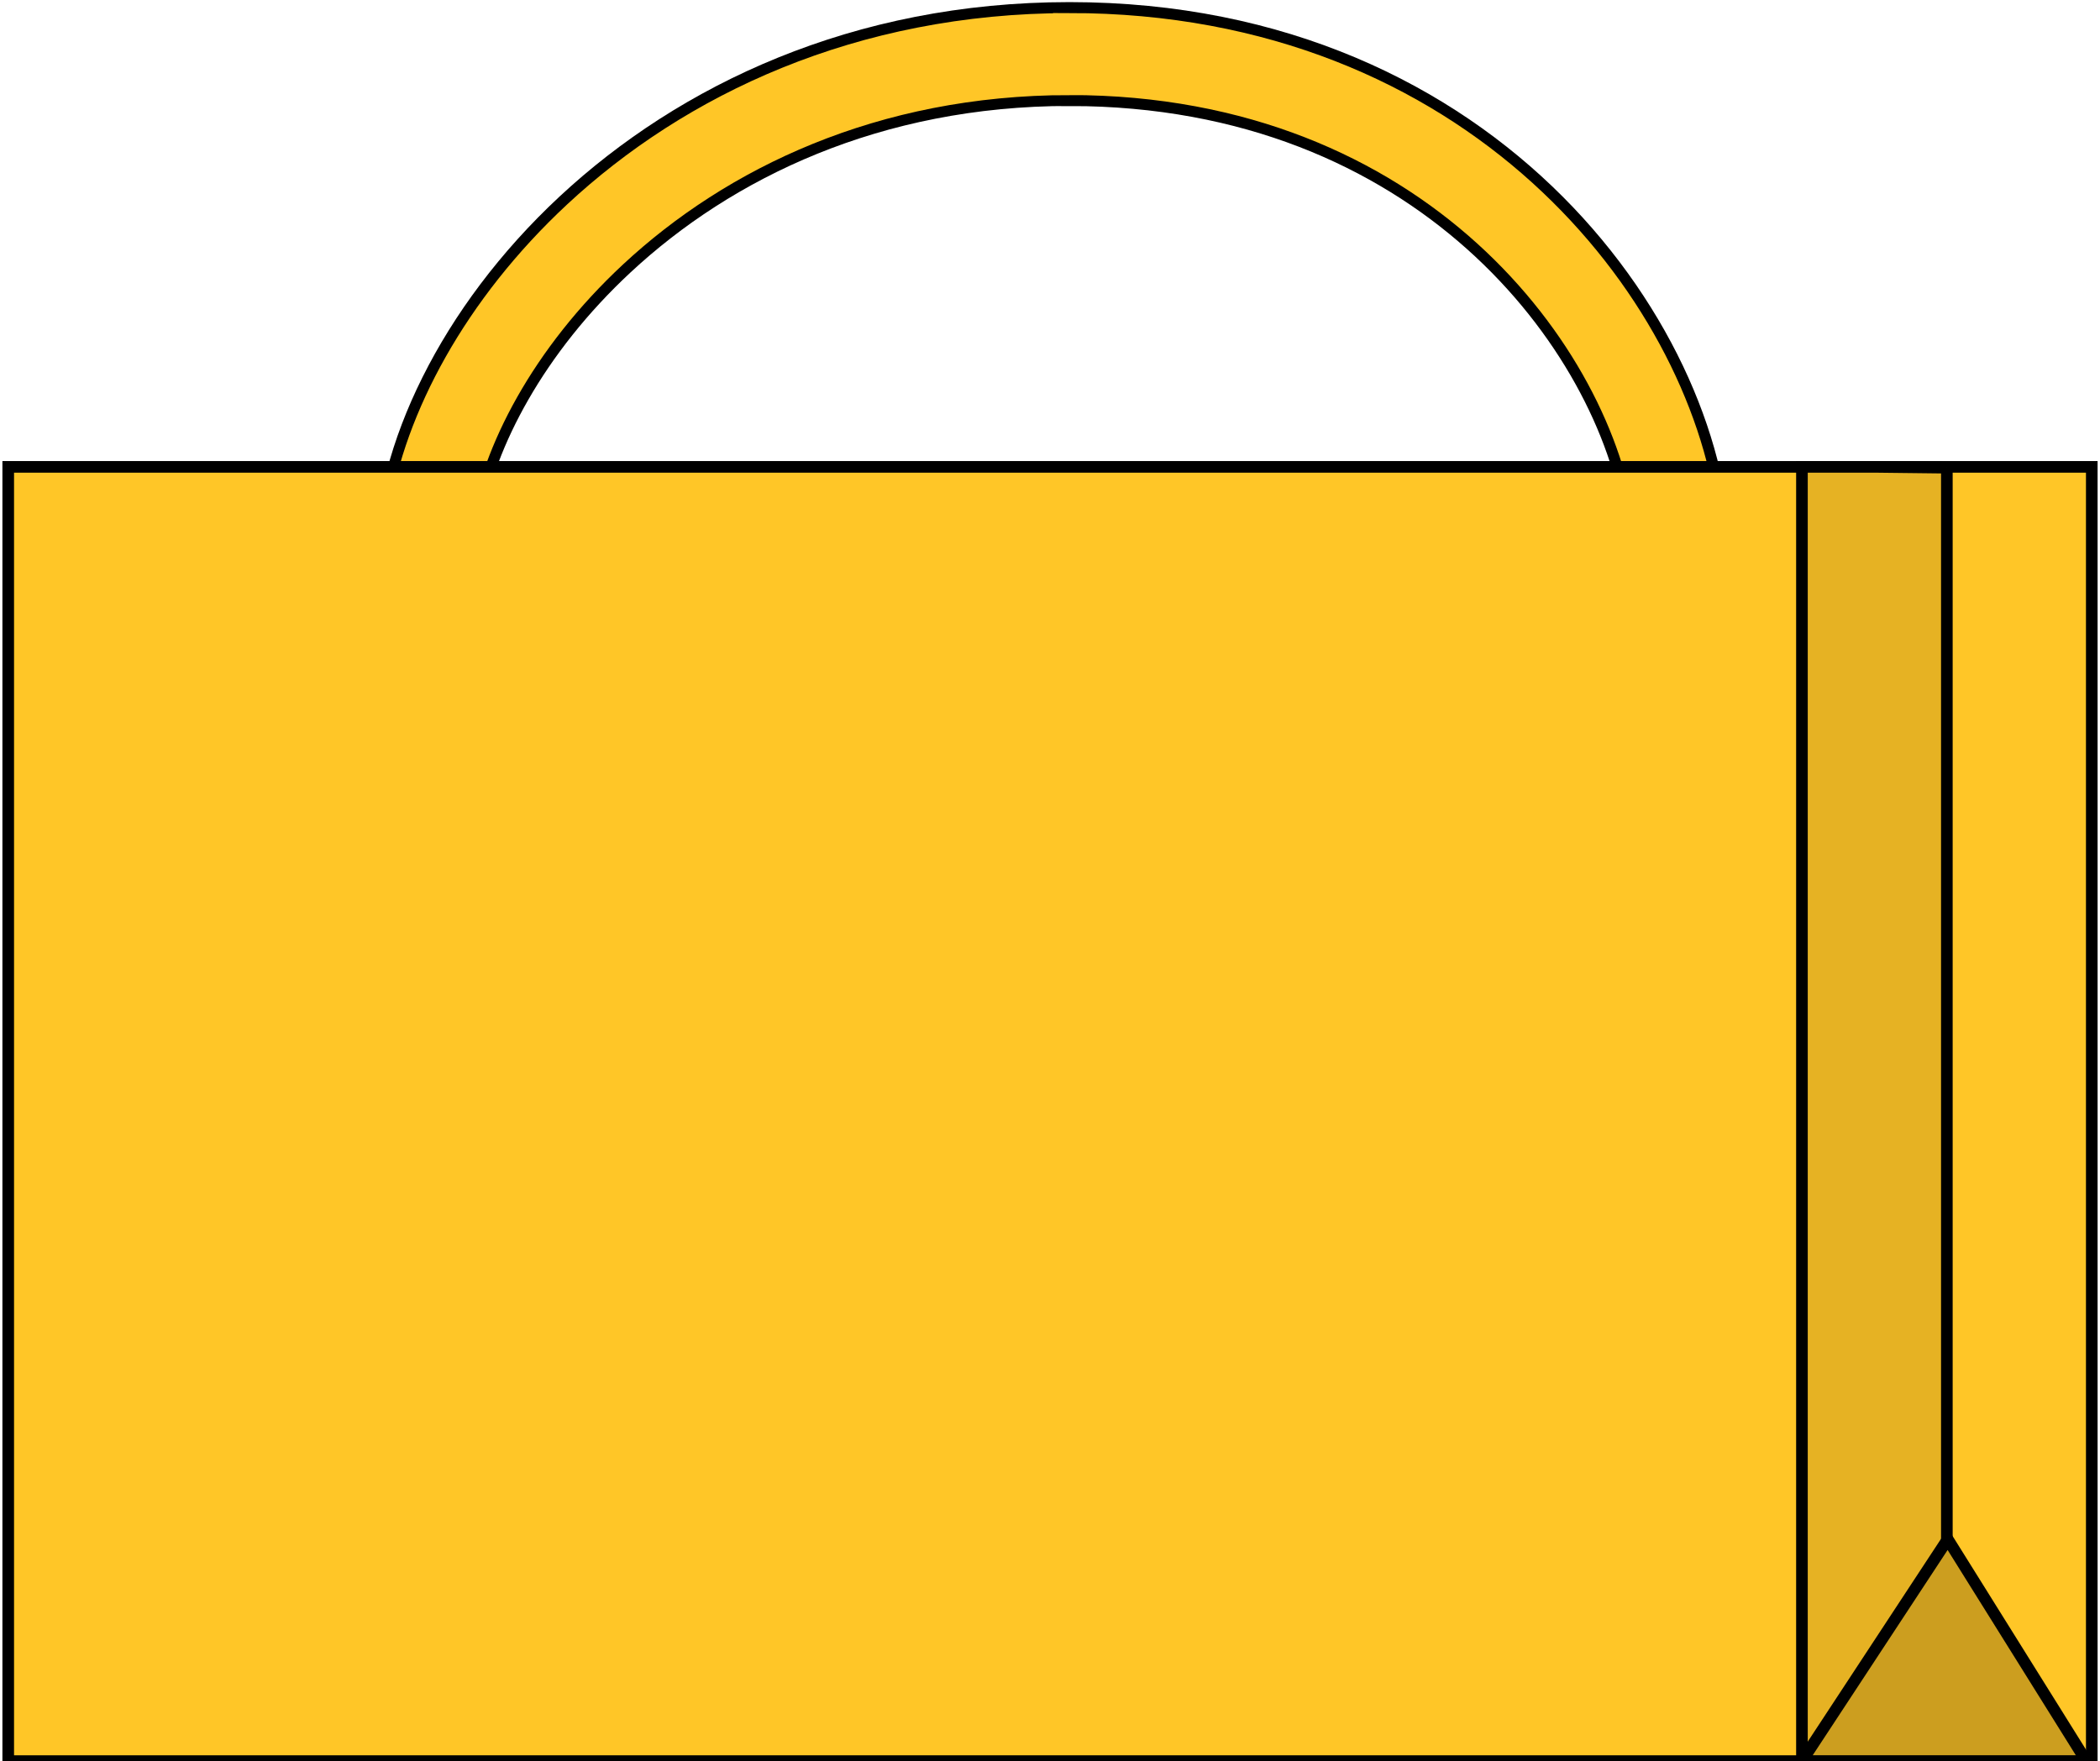
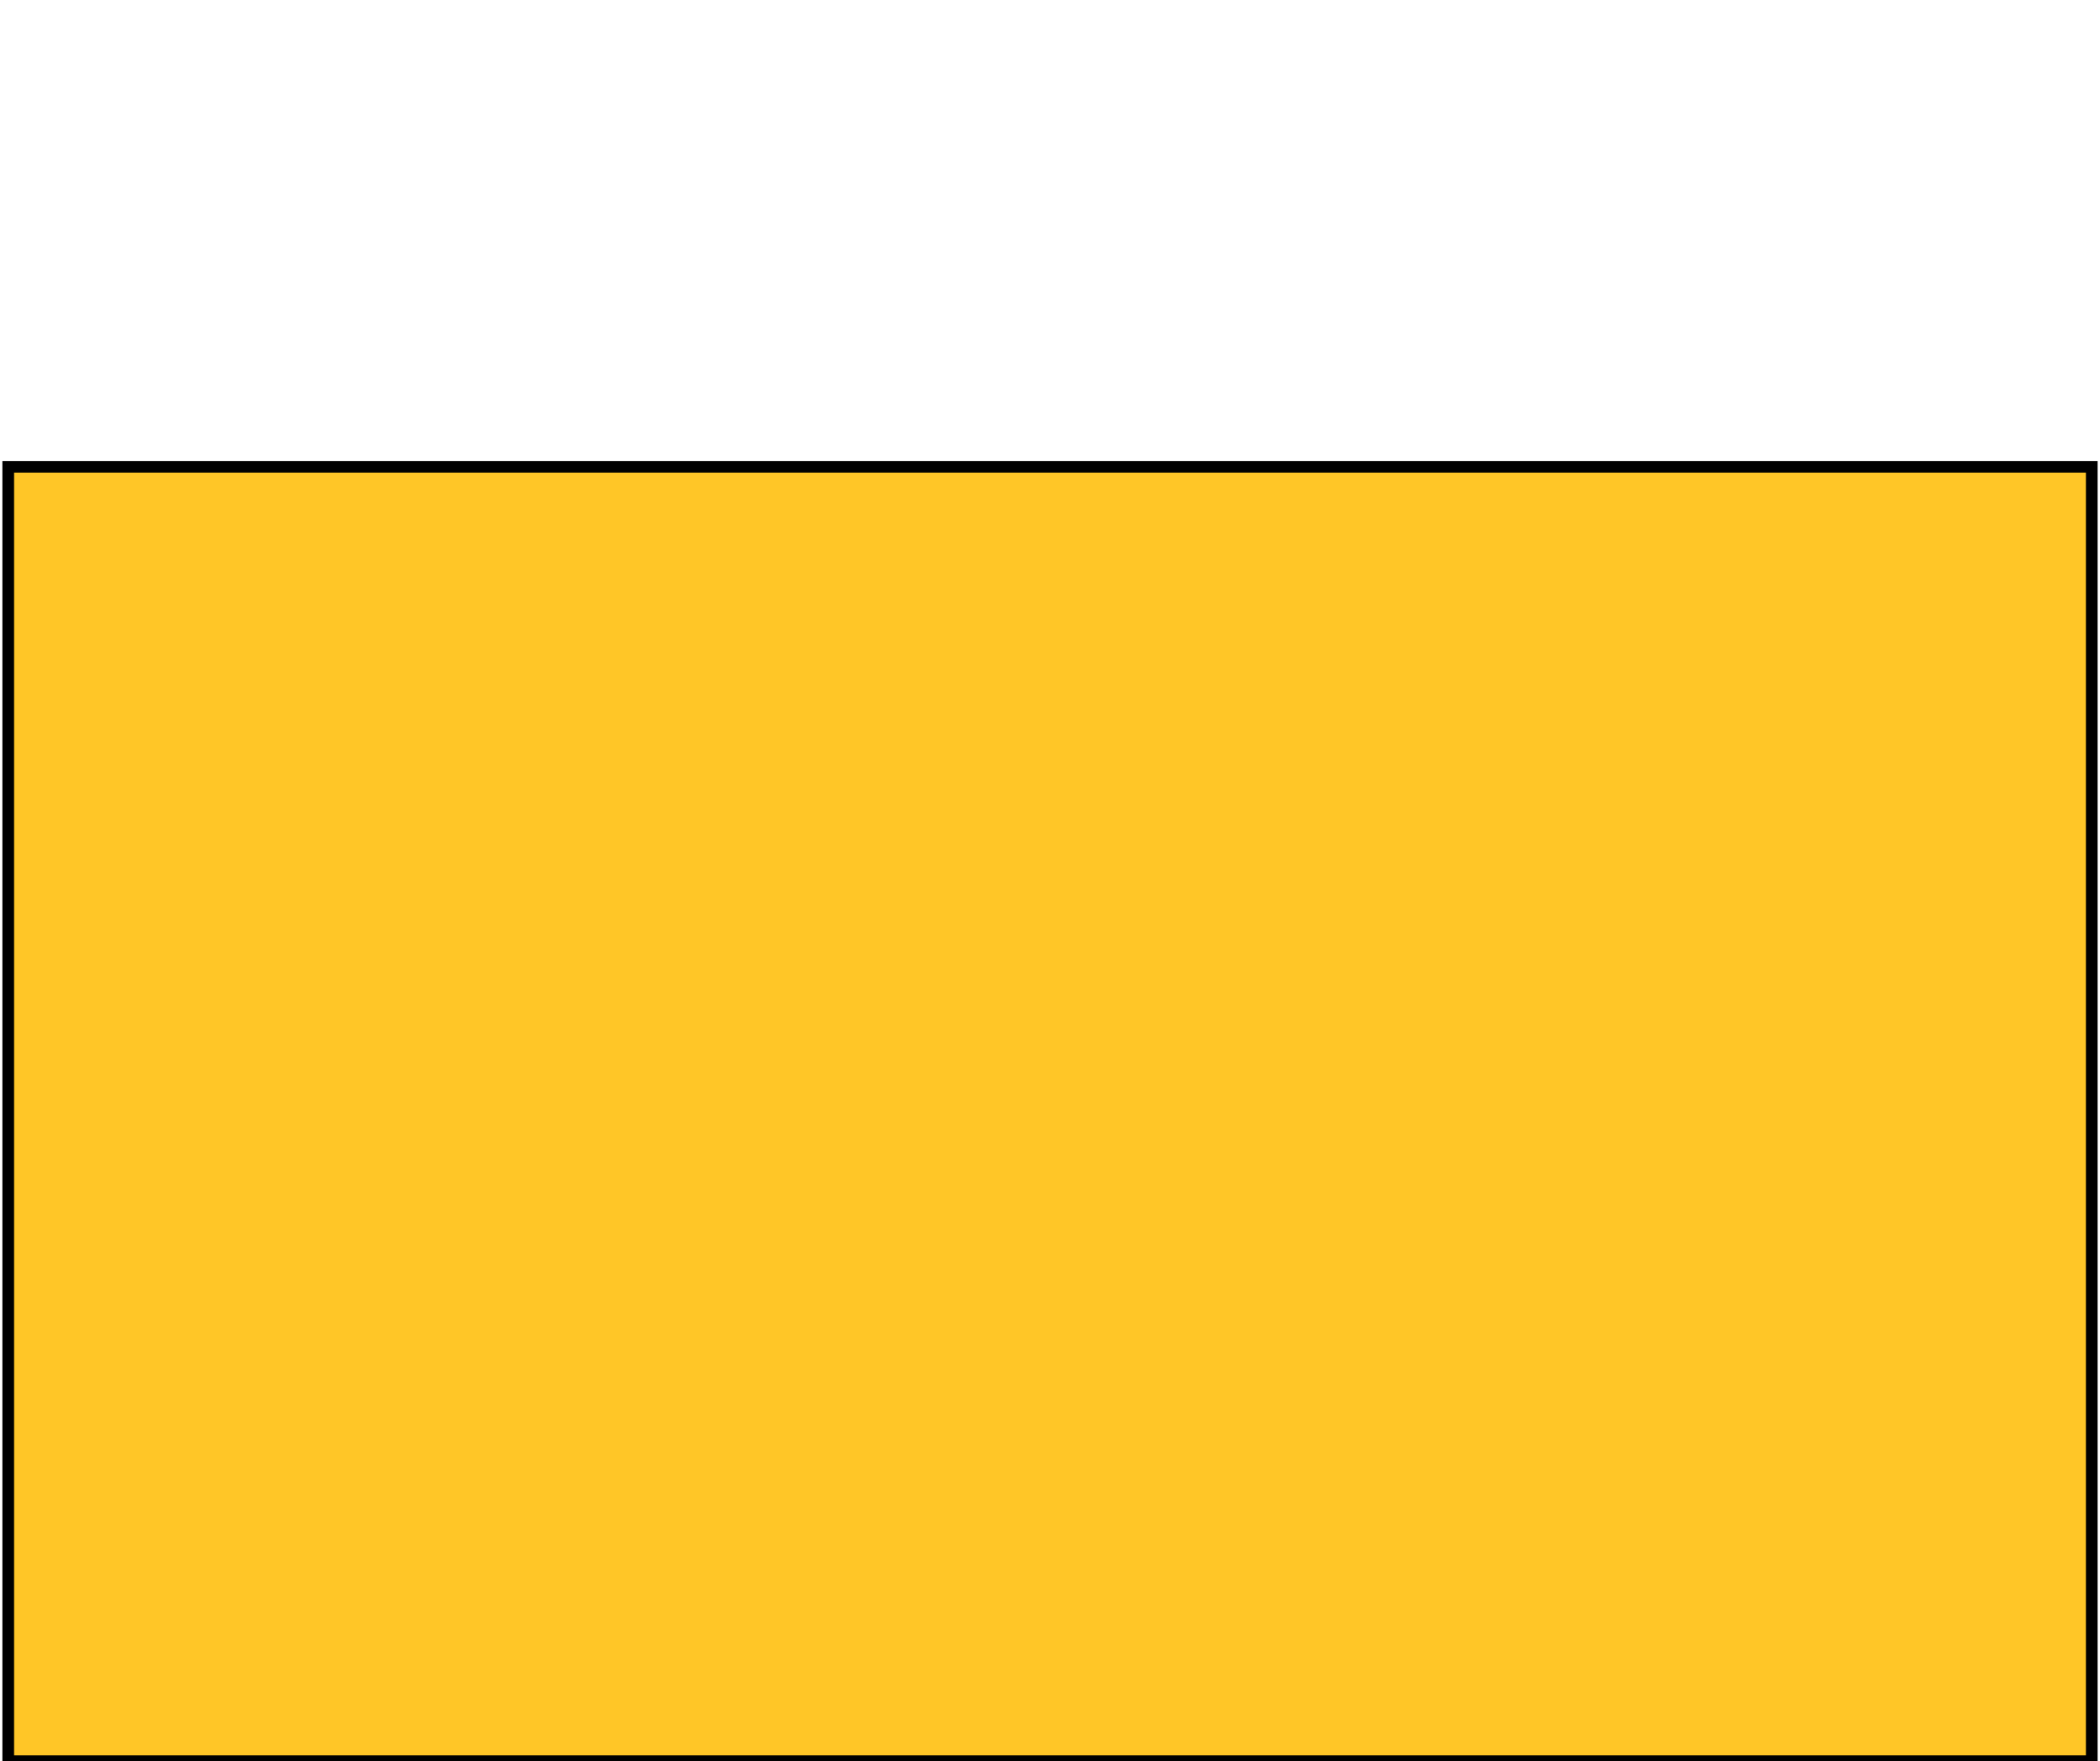
<svg xmlns="http://www.w3.org/2000/svg" id="Layer_1" data-name="Layer 1" viewBox="0 0 383 321.27">
  <defs>
    <style>
      .cls-1 {
        fill: #cc9e1f;
      }

      .cls-1, .cls-2 {
        stroke-width: 2.12px;
      }

      .cls-1, .cls-2, .cls-3, .cls-4, .cls-5 {
        stroke: #000;
      }

      .cls-2 {
        fill: #e6b223;
      }

      .cls-6 {
        stroke: #ffc627;
        stroke-width: 14.96px;
      }

      .cls-6, .cls-3, .cls-5 {
        fill: none;
      }

      .cls-3 {
        stroke-width: 16.96px;
      }

      .cls-4 {
        fill: #ffc627;
        stroke-width: 2.12px;
      }

      .cls-5 {
        stroke-width: 3.99px;
      }
    </style>
  </defs>
-   <path class="cls-5" d="M195.05,2.38c-77.98,0-124.73,59.84-124.73,99.74h243.36c0-39.9-40.66-99.74-118.63-99.74Z" />
-   <path class="cls-3" d="M195.05,10.86c67.63,0,104.26,47.73,109.5,82.78H79.57c2.72-15.64,12.64-34.32,29.65-50.15,19.96-18.58,49.11-32.64,85.83-32.64Z" />
-   <path class="cls-6" d="M195.05,9.86c68.86,0,105.96,49.13,110.65,84.78H78.39c2.46-16.15,12.6-35.54,30.14-51.87,20.14-18.74,49.53-32.9,86.51-32.9Z" />
  <rect class="cls-4" x="1.5" y="85.17" width="380" height="236.11" />
-   <path class="cls-2" d="M355.07,85.32v196.04l-25.89,39.91h-.54V85.17h13.47l12.96.15Z" />
-   <path class="cls-1" d="M355.23,280.8l-26.59,40.47h51.86l-25.27-40.47Z" />
</svg>